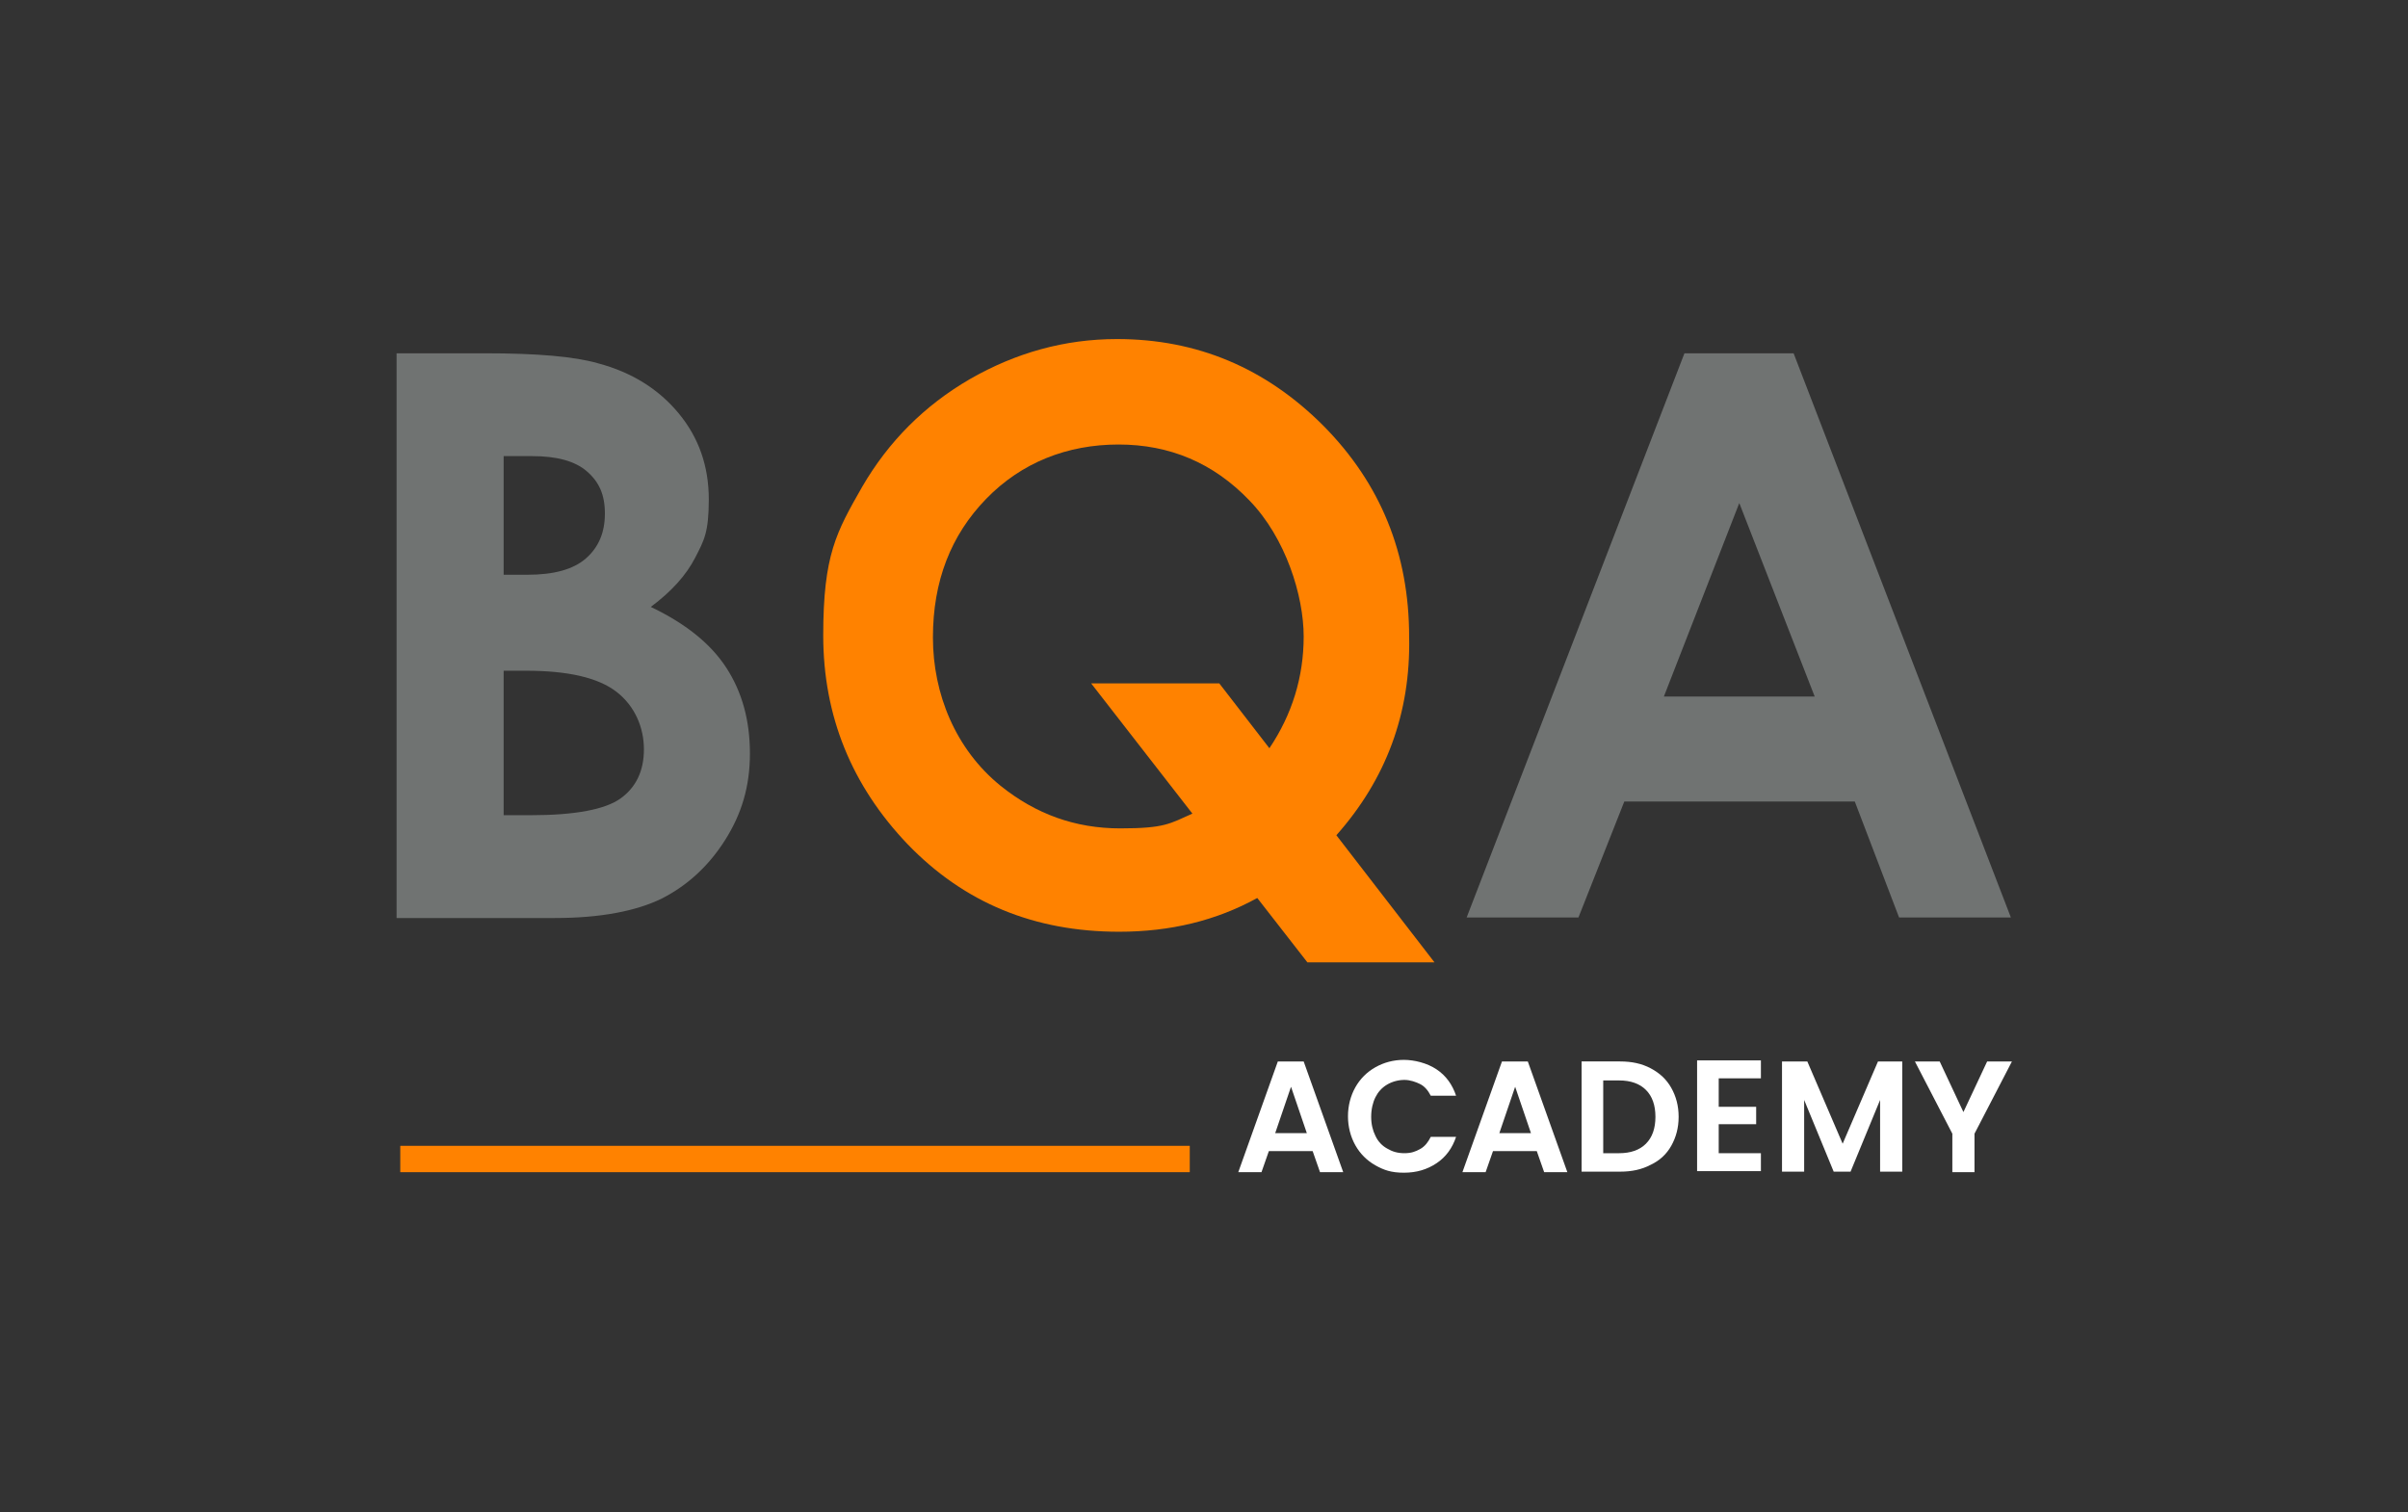
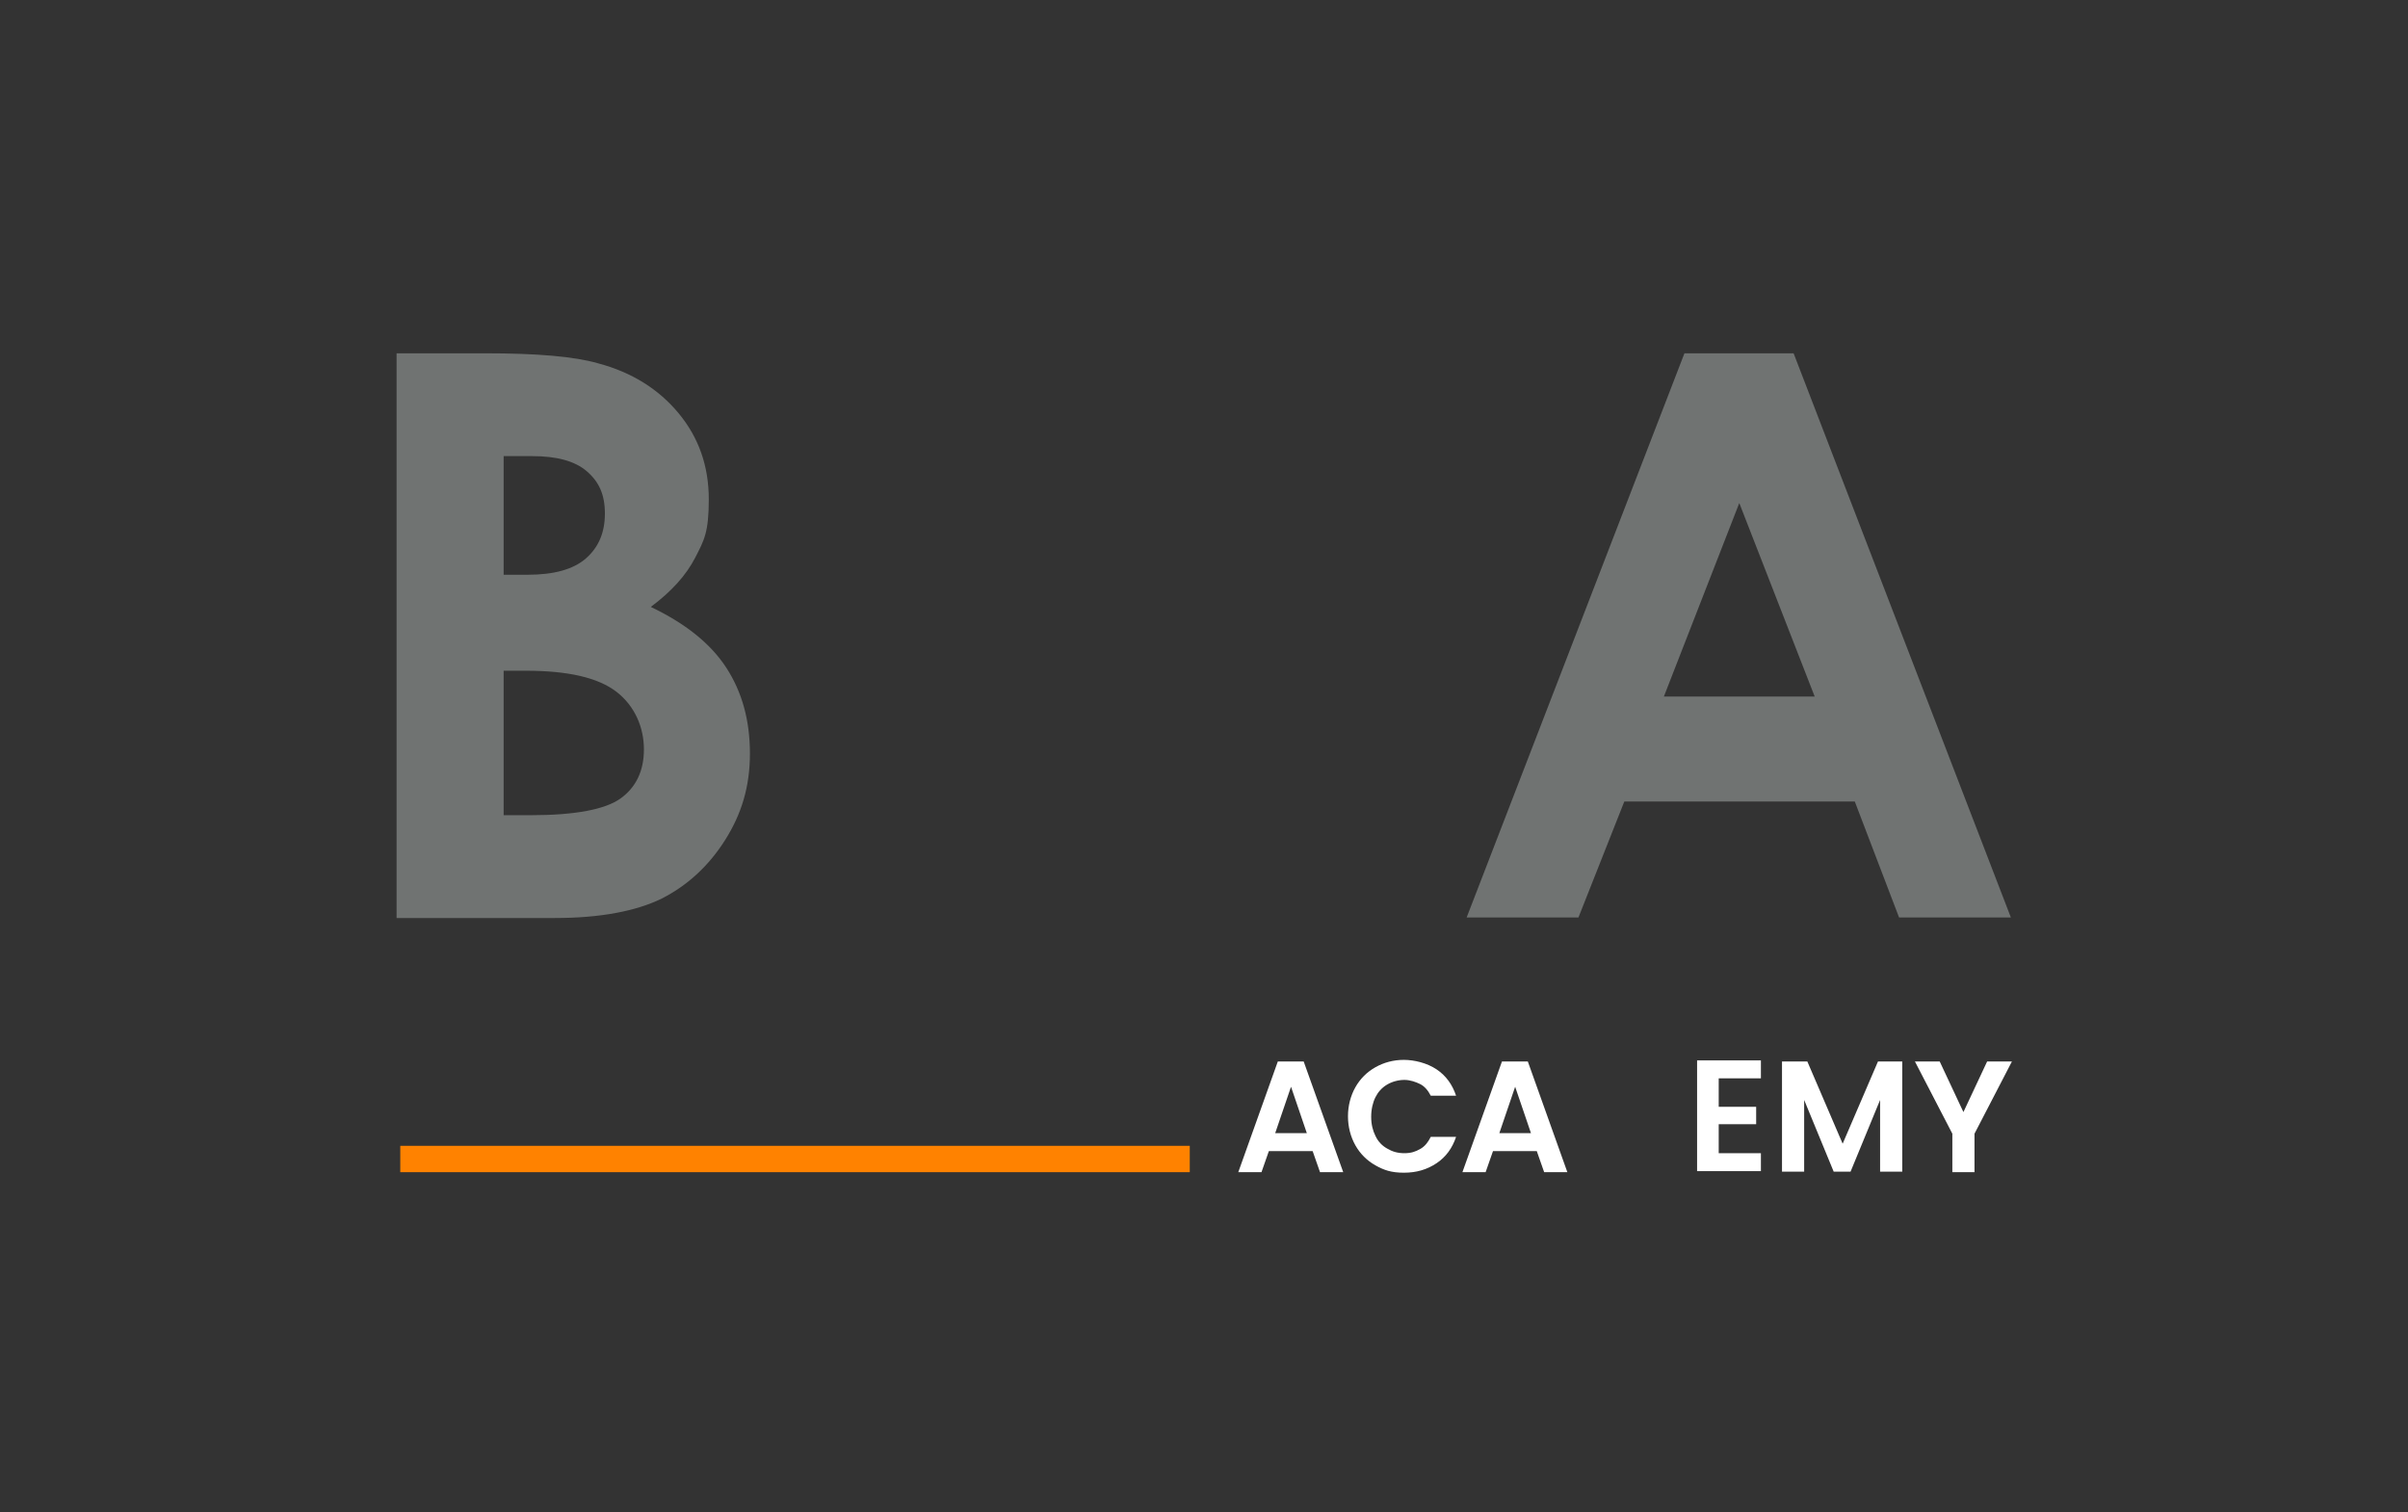
<svg xmlns="http://www.w3.org/2000/svg" id="Laag_1" version="1.1" viewBox="0 0 456.6 286.8">
  <rect x="0" y="0" width="456.6" height="286.8" fill="#333333" stroke="none" />
  <defs>
    <style>
      .st0 {
        fill: #fff;
      }

      .st1 {
        fill: none;
        stroke: #ff8200;
        stroke-miterlimit: 10;
        stroke-width: 5px;
      }

      .st2 {
        fill: #ff8200;
      }

      .st3 {
        fill: #707372;
      }
    </style>
  </defs>
  <g>
    <path class="st3" d="M75.2,174v-107h16.8c9.8,0,16.9.6,21.4,1.9,6.4,1.7,11.5,4.9,15.3,9.5,3.8,4.6,5.7,10,5.7,16.3s-.9,7.8-2.6,11.1c-1.7,3.3-4.5,6.4-8.4,9.3,6.5,3.1,11.3,6.9,14.3,11.5,3,4.6,4.5,10,4.5,16.3s-1.6,11.5-4.7,16.4-7.1,8.6-12,11.1c-4.9,2.4-11.7,3.7-20.3,3.7h-30ZM95.5,86.4v22.6h4.5c5,0,8.7-1,11.1-3.1,2.4-2.1,3.6-4.9,3.6-8.5s-1.1-6-3.4-8c-2.3-2-5.8-2.9-10.4-2.9h-5.4ZM95.5,127.2v27.4h5.1c8.5,0,14.2-1.1,17.1-3.2s4.4-5.2,4.4-9.3-1.7-8.2-5.2-10.9c-3.5-2.7-9.2-4-17.2-4h-4.2Z" />
-     <path class="st2" d="M253.4,158.4l18.6,24.1h-24.1l-9.5-12.2c-7.8,4.3-16.5,6.4-26.2,6.4-16.1,0-29.4-5.5-40.1-16.6-10.6-11.1-16-24.3-16-39.6s2.5-19.6,7.4-28.2c5-8.6,11.8-15.4,20.4-20.4,8.7-5,18-7.6,27.9-7.6,15.2,0,28.2,5.5,39.1,16.4,10.9,11,16.3,24.3,16.3,40.1.3,14.5-4.4,27-13.8,37.6ZM240.7,141.9c4.3-6.4,6.5-13.5,6.5-21.2s-3.4-18.7-10.3-25.8c-6.8-7.1-15.1-10.6-24.8-10.6s-18.4,3.4-25.1,10.3-10.1,15.6-10.1,26.3,4.3,21.2,12.8,28.1c6.7,5.4,14.2,8.1,22.7,8.1s9.4-.9,13.7-2.8l-19.2-24.7h24.3l9.5,12.3Z" />
    <path class="st3" d="M319.4,67h20.7l41.2,107h-21.2l-8.4-22h-43.7l-8.7,22h-21.2l41.3-107ZM329.8,95.4l-14.3,36.7h28.6l-14.3-36.7Z" />
  </g>
  <line class="st1" x1="75.9" y1="219.8" x2="225.6" y2="219.8" />
  <g>
    <path class="st0" d="M248.9,218.3h-8.3l-1.4,4h-4.4l7.5-21h4.9l7.5,21h-4.4l-1.4-4ZM247.8,214.9l-3-8.8-3,8.8h6.1Z" />
    <path class="st0" d="M257,206.2c.9-1.6,2.2-2.9,3.8-3.8,1.6-.9,3.4-1.4,5.4-1.4s4.4.6,6.2,1.8c1.8,1.2,3,2.9,3.7,5h-4.8c-.5-1-1.2-1.8-2-2.2s-1.9-.8-3-.8-2.3.3-3.3.9c-1,.6-1.7,1.4-2.2,2.4-.5,1-.8,2.3-.8,3.7s.3,2.6.8,3.6c.5,1.1,1.3,1.9,2.2,2.4,1,.6,2,.9,3.3.9s2.1-.3,3-.8,1.5-1.3,2-2.3h4.8c-.7,2.1-1.9,3.8-3.7,5-1.8,1.2-3.8,1.8-6.2,1.8s-3.8-.5-5.4-1.4c-1.6-.9-2.9-2.2-3.8-3.8-.9-1.6-1.4-3.5-1.4-5.5s.5-3.9,1.4-5.5Z" />
    <path class="st0" d="M291.4,218.3h-8.3l-1.4,4h-4.4l7.5-21h4.9l7.5,21h-4.4l-1.4-4ZM290.3,214.9l-3-8.8-3,8.8h6.1Z" />
-     <path class="st0" d="M313,202.6c1.7.9,3,2.1,3.9,3.7.9,1.6,1.4,3.4,1.4,5.5s-.5,3.9-1.4,5.5c-.9,1.6-2.2,2.8-3.9,3.6-1.7.9-3.6,1.3-5.8,1.3h-7.3v-20.9h7.3c2.2,0,4.1.4,5.8,1.3ZM312.1,216.9c1.2-1.2,1.8-2.9,1.8-5.1s-.6-3.9-1.8-5.1c-1.2-1.2-2.9-1.8-5.1-1.8h-3v13.8h3c2.2,0,3.9-.6,5.1-1.8Z" />
    <path class="st0" d="M325.9,204.7v5.2h7.1v3.3h-7.1v5.5h8v3.4h-12.1v-21h12.1v3.4h-8Z" />
    <path class="st0" d="M360.7,201.3v20.9h-4.2v-13.6l-5.6,13.6h-3.2l-5.6-13.6v13.6h-4.2v-20.9h4.8l6.7,15.6,6.7-15.6h4.7Z" />
    <path class="st0" d="M381.5,201.3l-7.1,13.7v7.3h-4.2v-7.3l-7.1-13.7h4.7l4.5,9.6,4.5-9.6h4.7Z" />
  </g>
</svg>